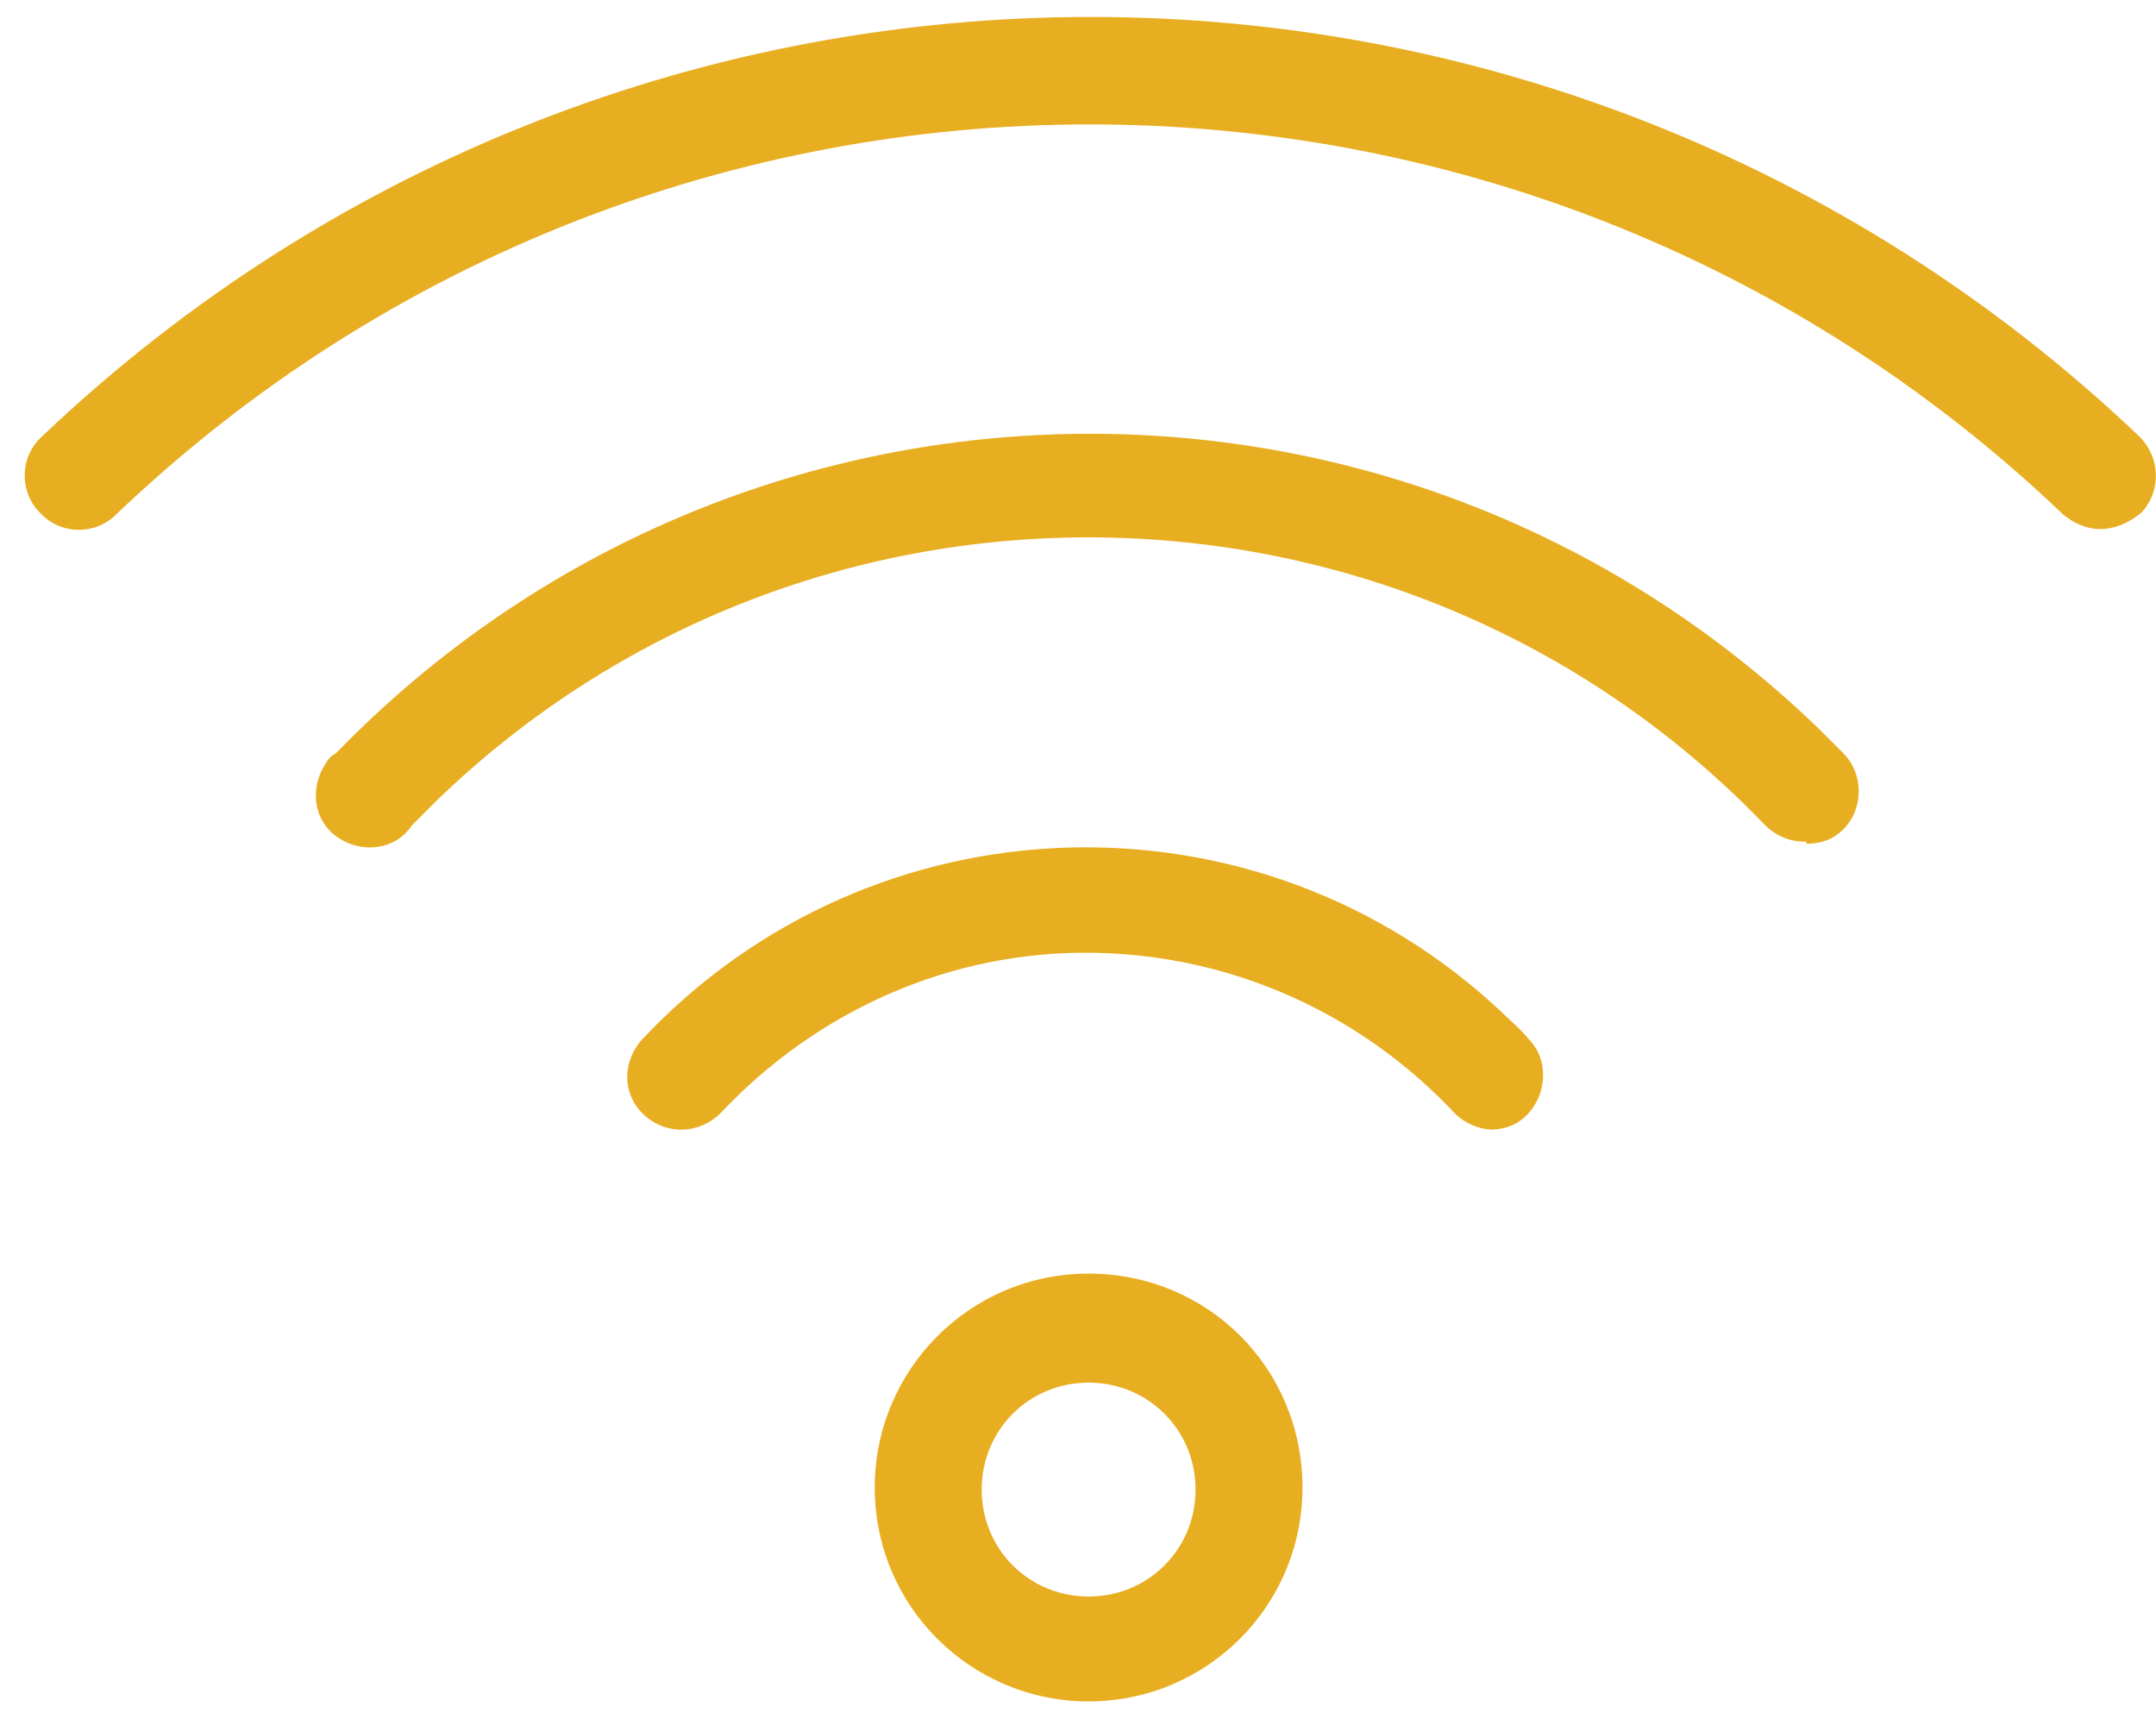
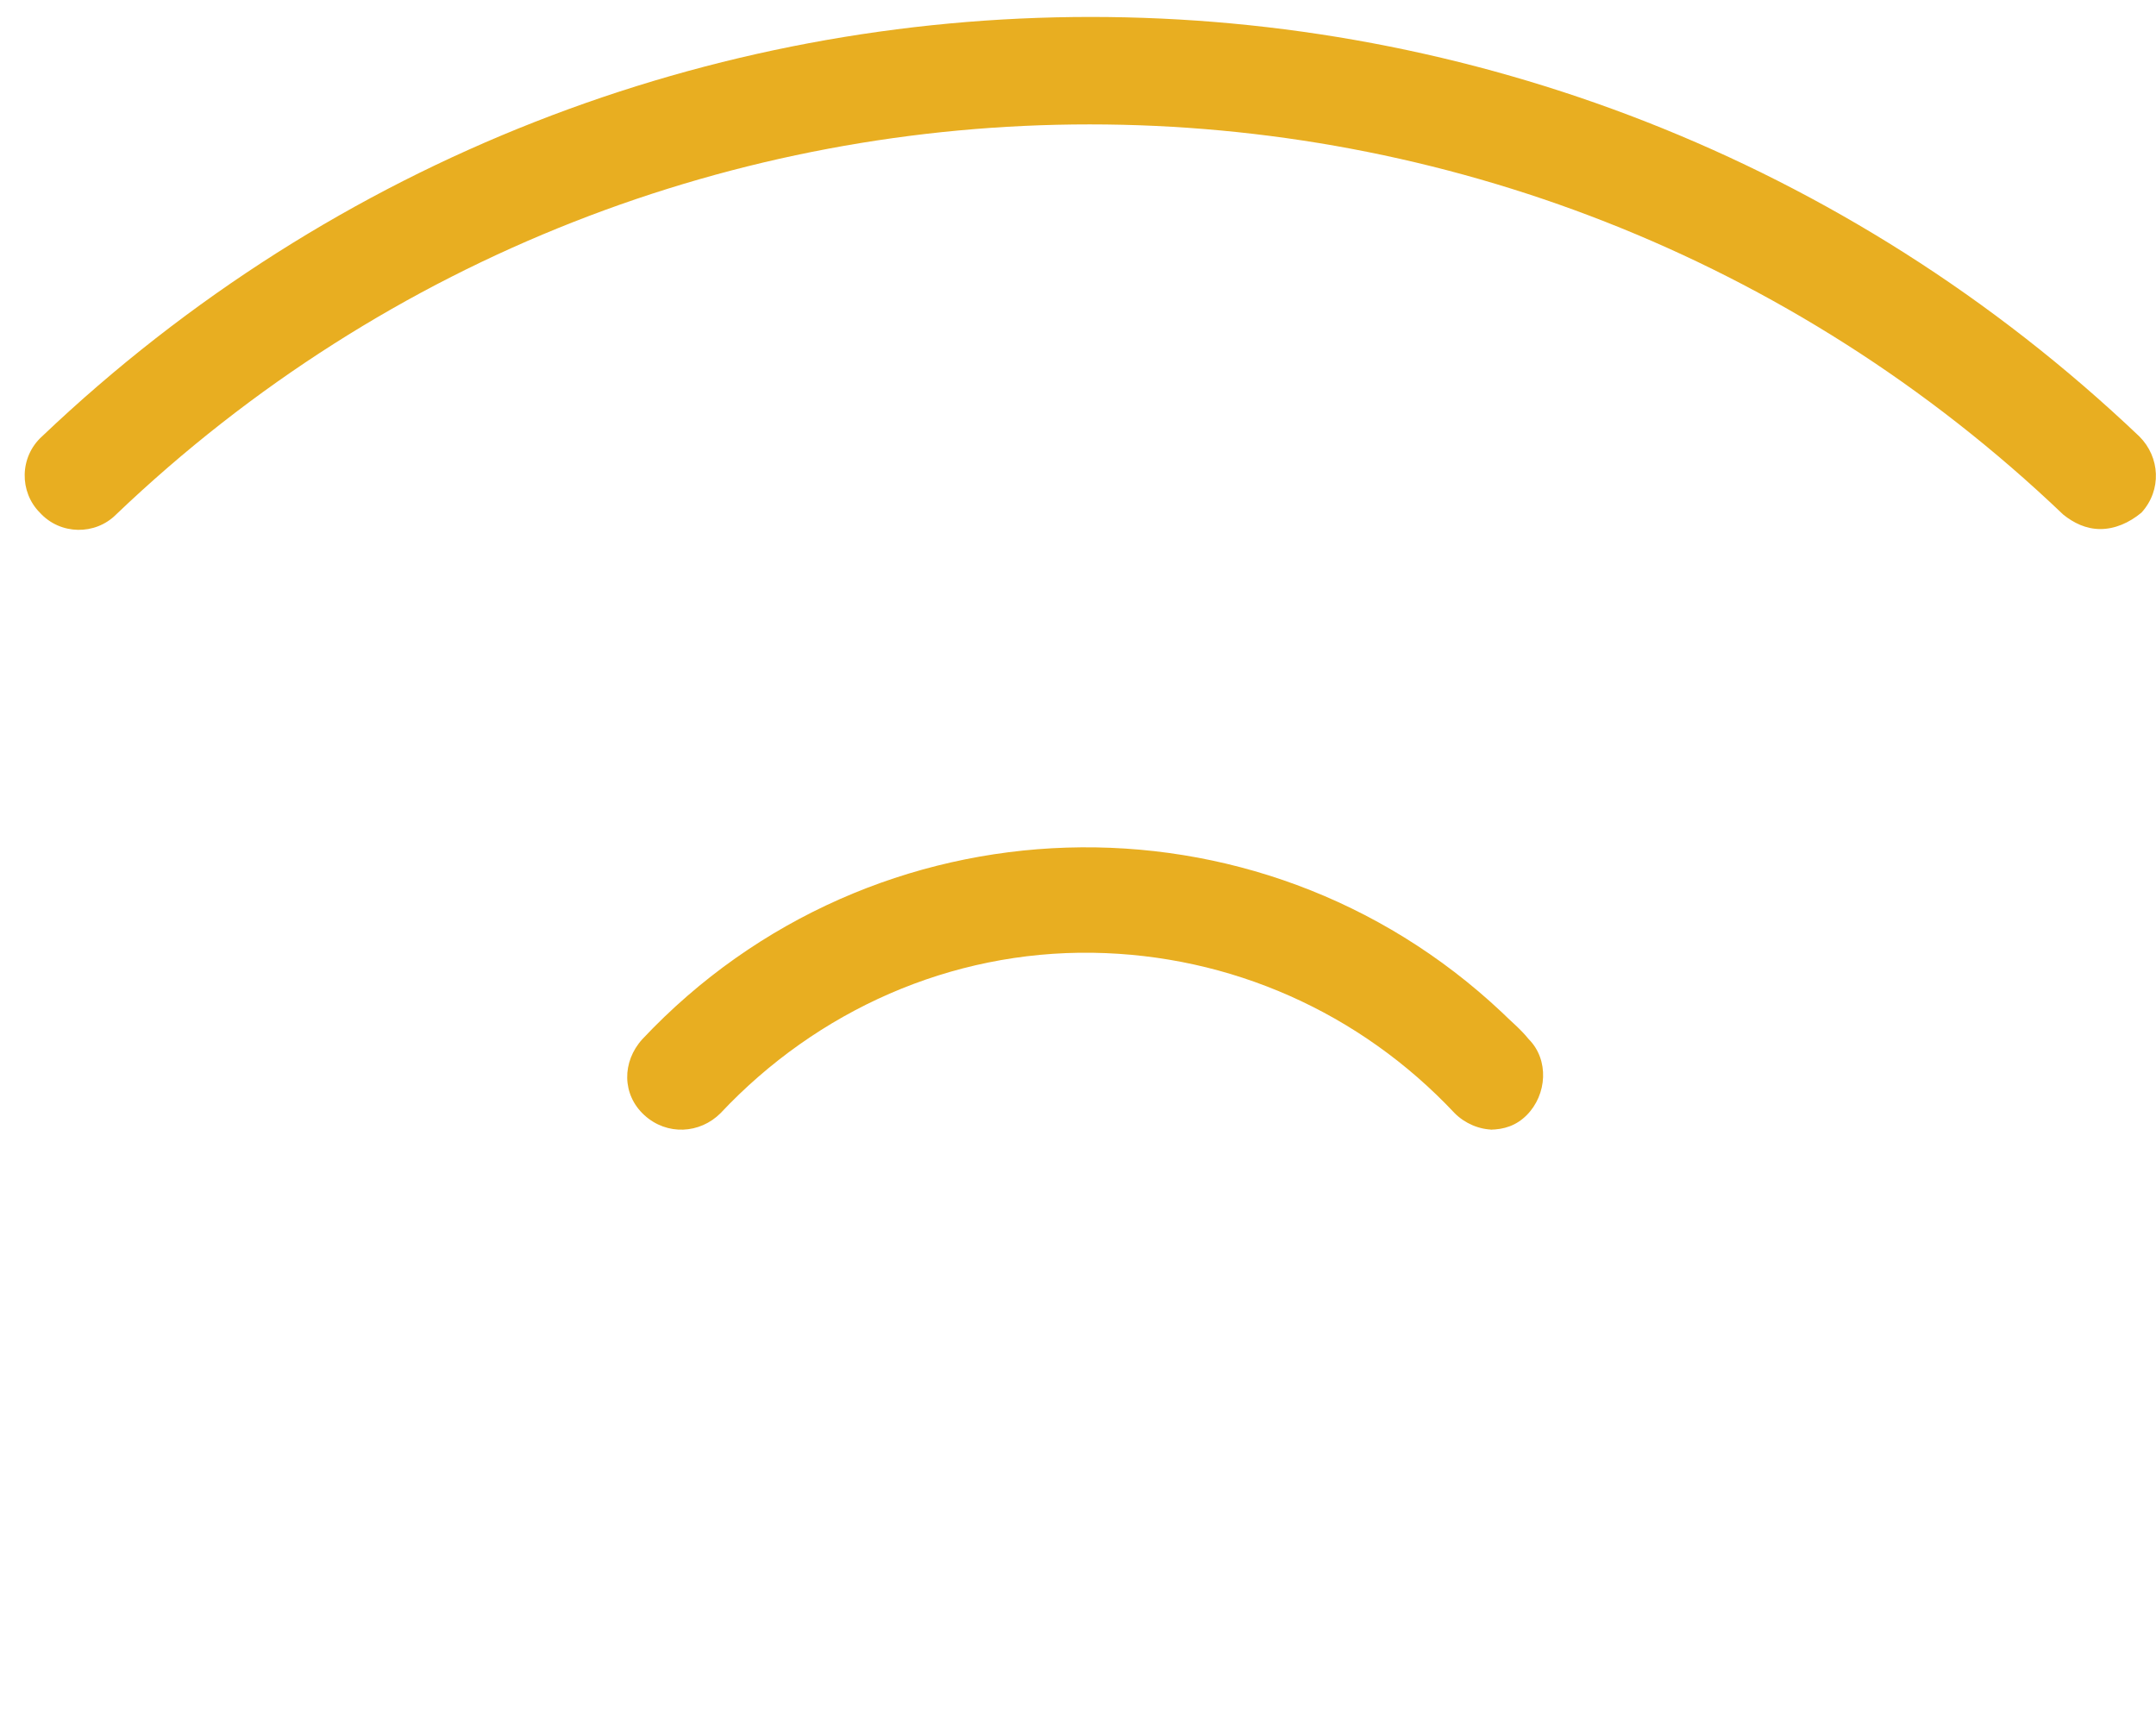
<svg xmlns="http://www.w3.org/2000/svg" width="61" height="49" viewBox="0 0 61 49" fill="none">
  <path d="M59.425 14.966C59.018 14.966 58.669 14.792 58.378 14.559C42.96 -0.161 18.698 -0.161 3.28 14.559C2.698 15.141 1.709 15.141 1.127 14.501C0.546 13.919 0.546 12.93 1.186 12.348C17.826 -3.477 43.891 -3.477 60.531 12.348C61.113 12.93 61.171 13.861 60.589 14.501C60.24 14.792 59.833 14.966 59.425 14.966Z" fill="#E8AE21" />
-   <path d="M51.047 23.81C50.64 23.81 50.233 23.635 49.942 23.345C39.76 12.755 22.887 12.464 12.356 22.646C12.124 22.879 11.891 23.112 11.658 23.345C11.193 24.043 10.262 24.159 9.564 23.694C8.865 23.228 8.749 22.297 9.215 21.599C9.273 21.483 9.389 21.366 9.505 21.308C20.909 9.555 39.644 9.206 51.455 20.61C51.687 20.843 51.92 21.075 52.153 21.308C52.735 21.89 52.735 22.879 52.153 23.461C51.862 23.752 51.513 23.868 51.105 23.868V23.81H51.047Z" fill="#E8AE21" />
  <path d="M42.262 31.956C41.855 31.956 41.447 31.781 41.157 31.49C38.48 28.639 34.815 27.01 30.916 26.952C26.902 26.894 23.12 28.581 20.386 31.49C19.804 32.072 18.873 32.13 18.233 31.548C17.593 30.966 17.593 30.035 18.175 29.395C24.691 22.472 35.571 22.123 42.495 28.639C42.727 28.872 43.018 29.105 43.251 29.395C43.833 29.977 43.775 30.966 43.193 31.548C42.902 31.839 42.553 31.956 42.146 31.956H42.262Z" fill="#E8AE21" />
-   <path d="M30.8 48.13C27.484 48.13 24.749 45.454 24.749 42.079C24.749 38.763 27.426 36.028 30.8 36.028C34.175 36.028 36.851 38.705 36.851 42.079C36.851 45.454 34.117 48.13 30.8 48.13ZM30.8 39.112C29.113 39.112 27.775 40.45 27.775 42.137C27.775 43.825 29.113 45.163 30.8 45.163C32.487 45.163 33.826 43.825 33.826 42.137C33.826 40.45 32.487 39.112 30.8 39.112Z" fill="#E8AE21" />
</svg>